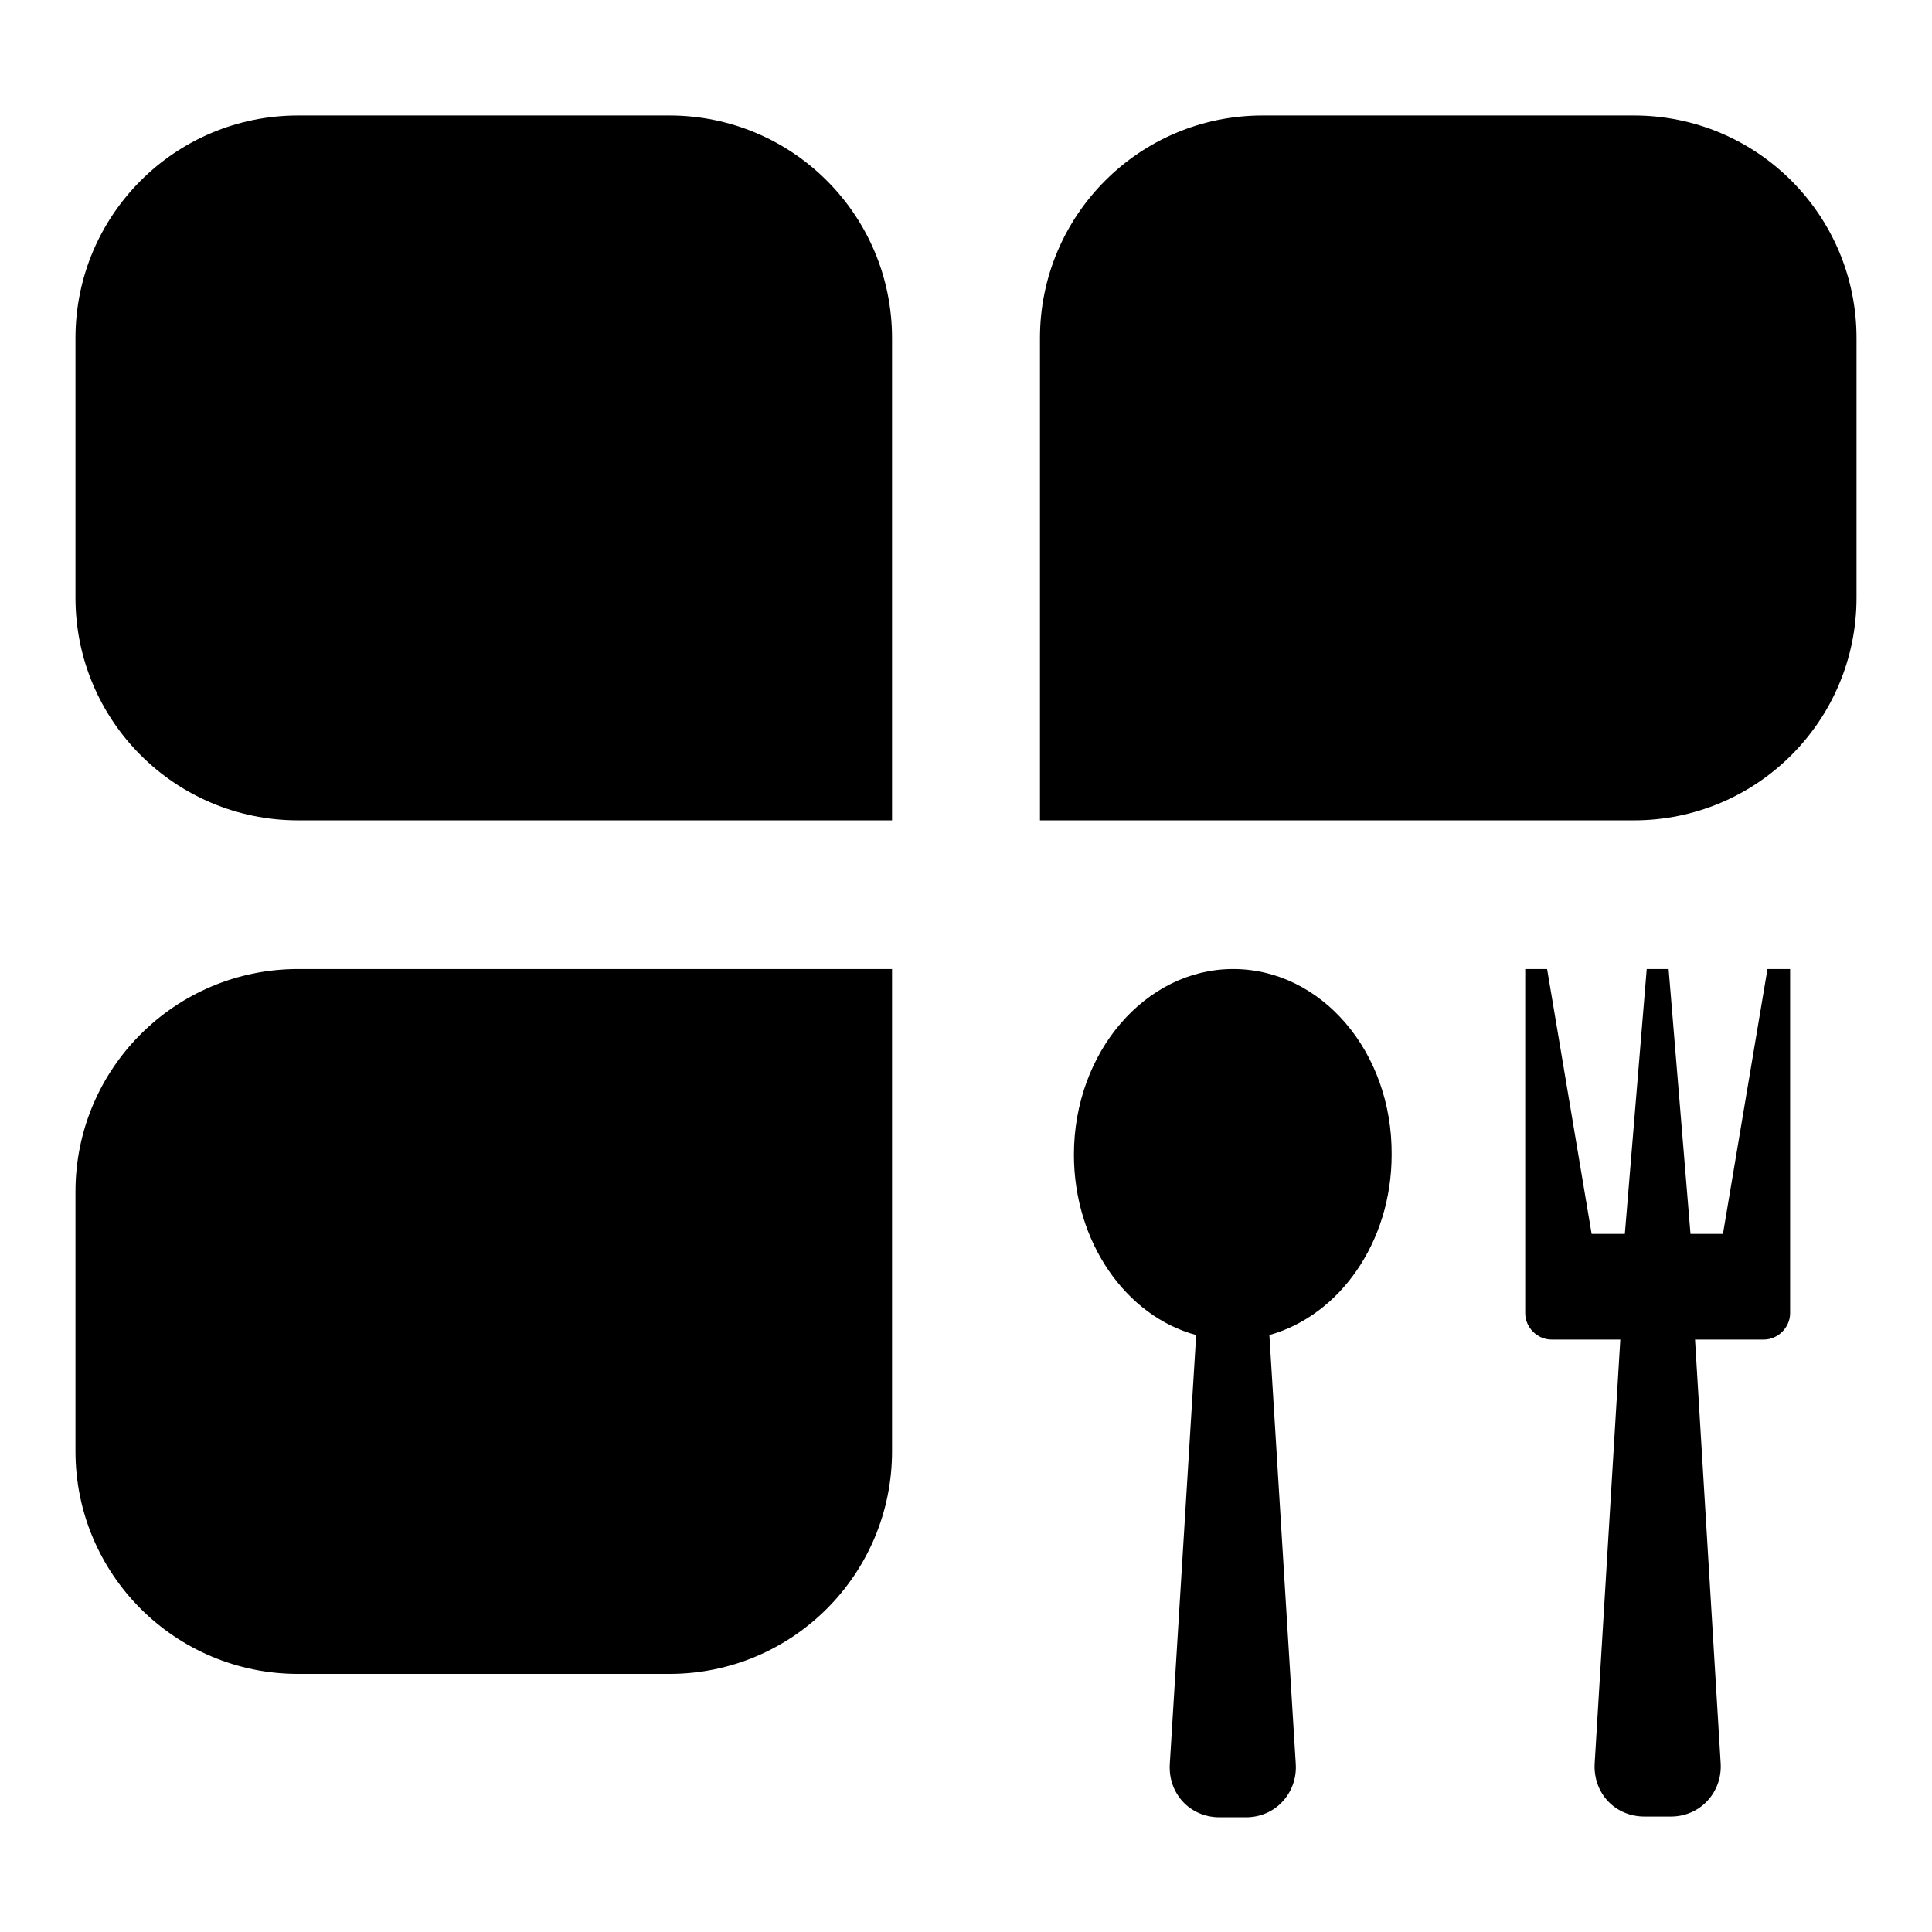
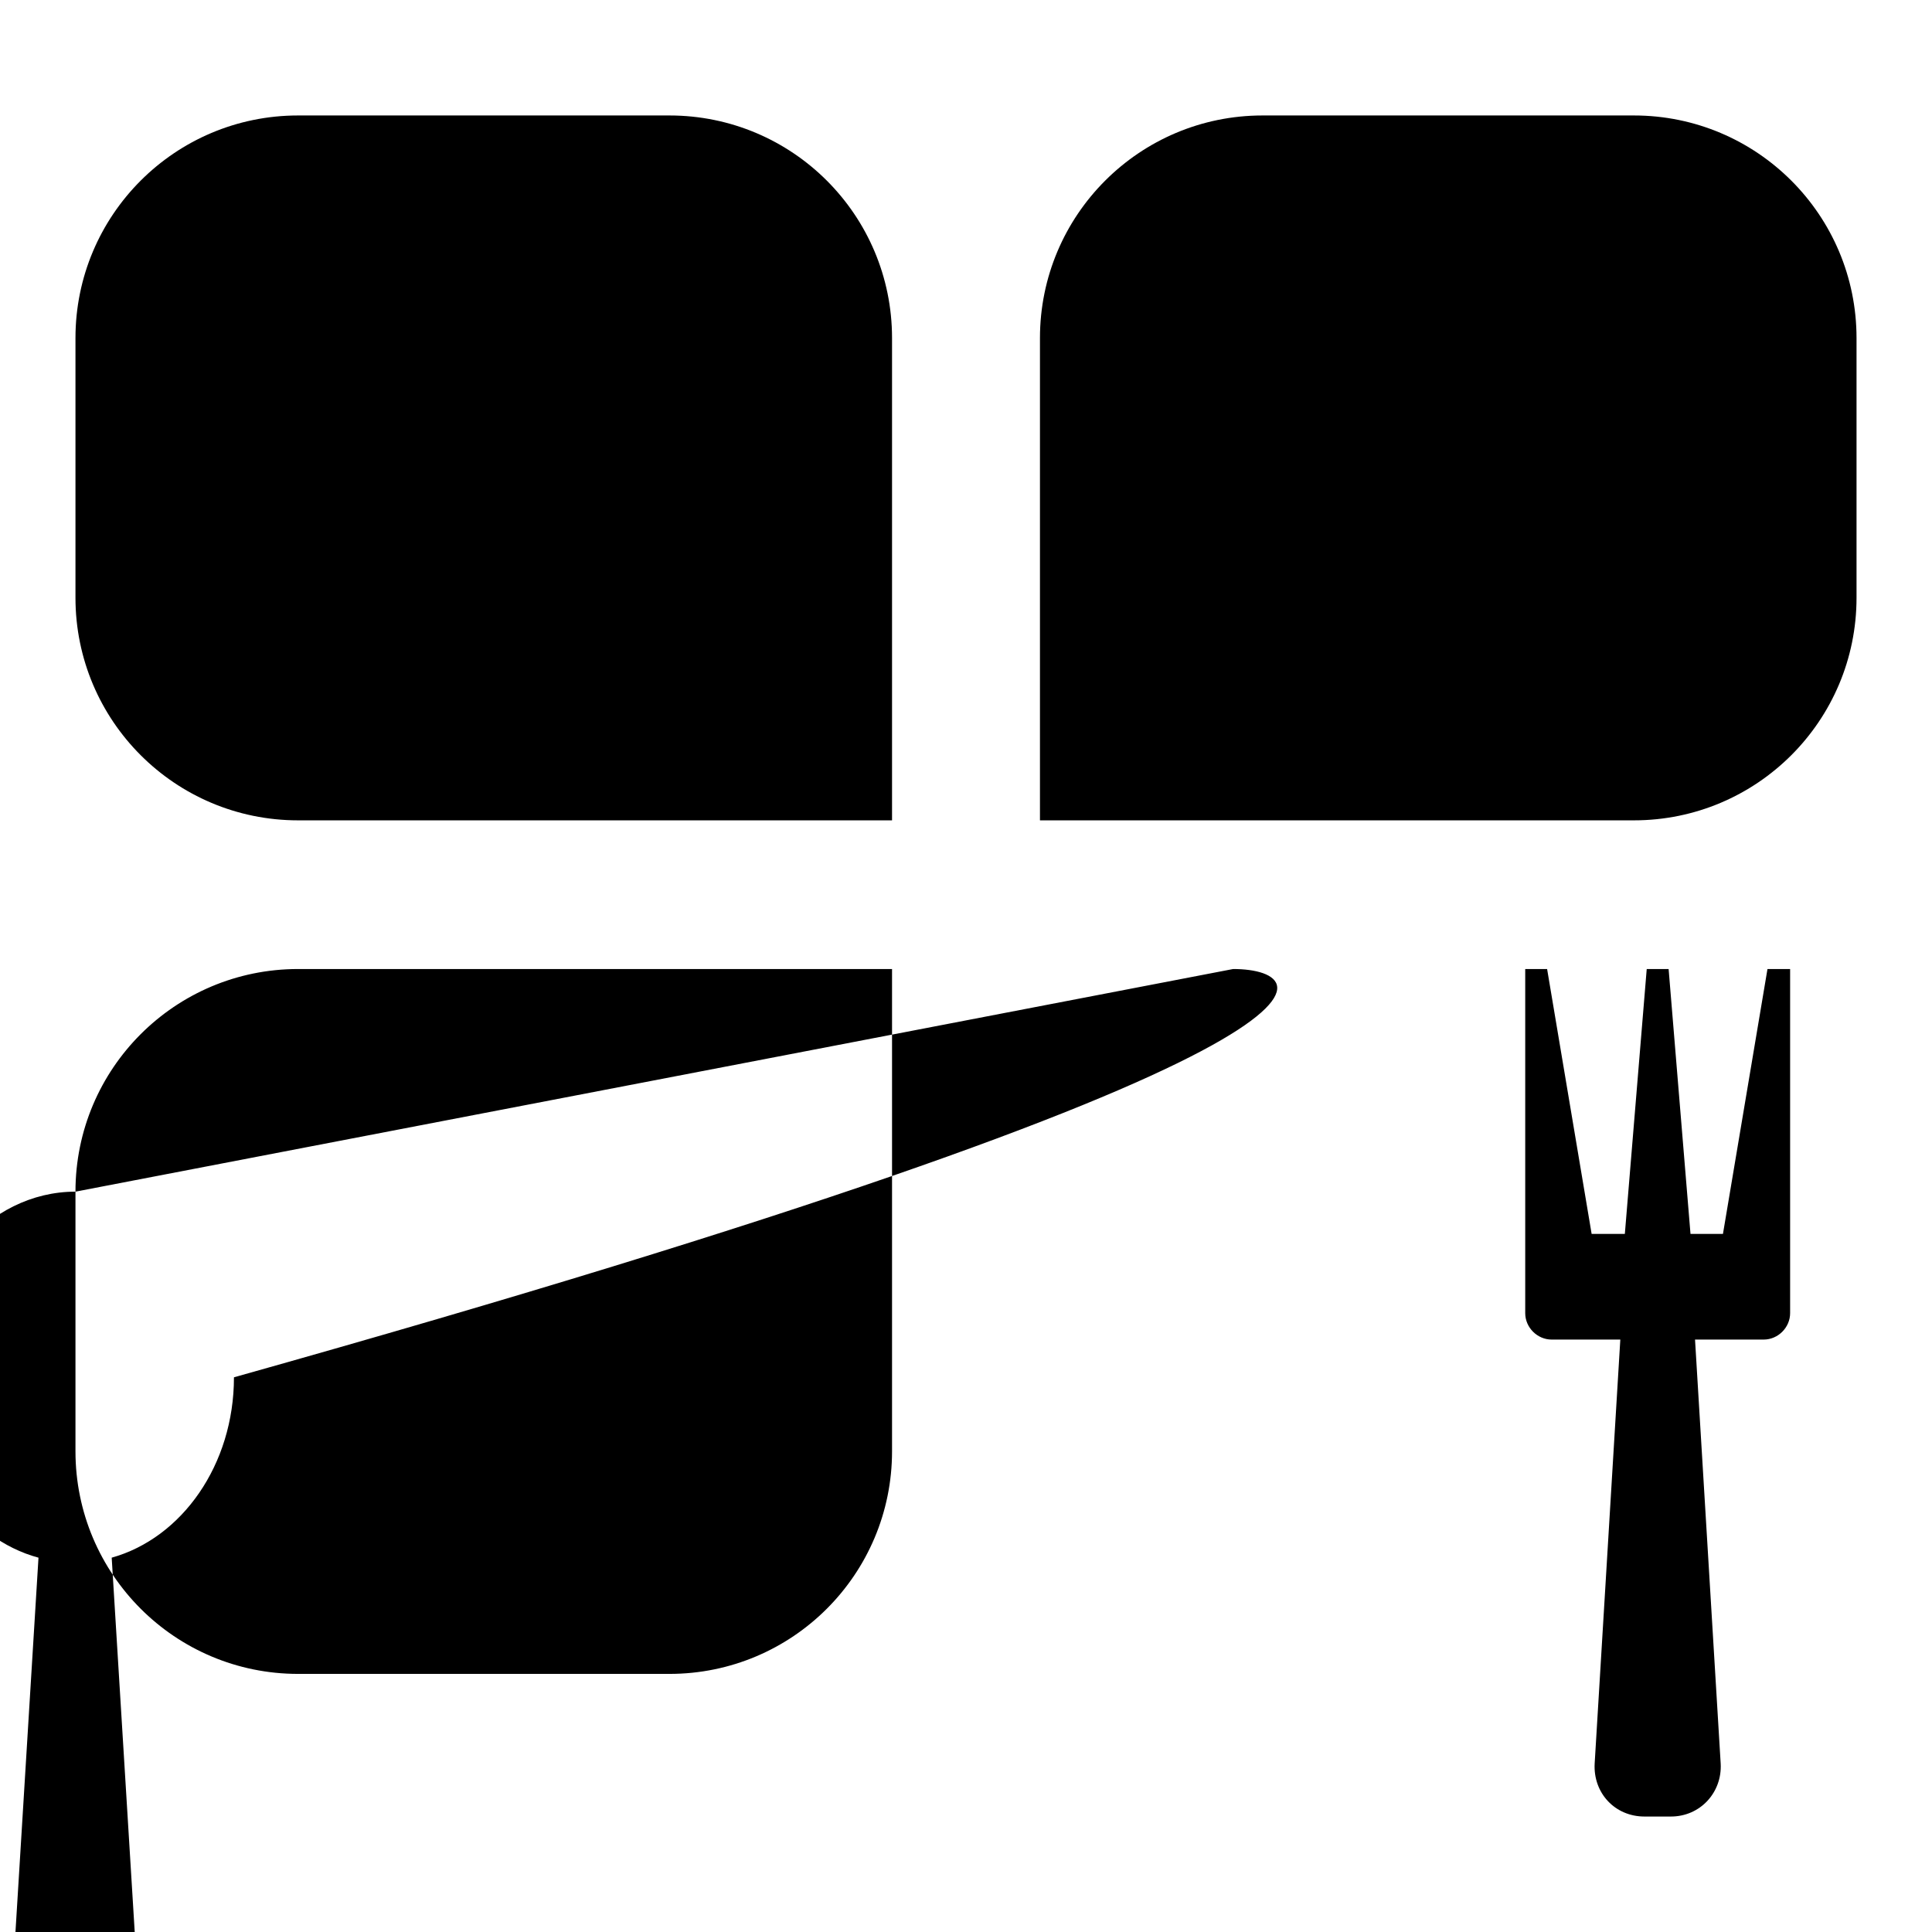
<svg xmlns="http://www.w3.org/2000/svg" version="1.1" x="0px" y="0px" viewBox="0 0 256 256" enable-background="new 0 0 256 256" xml:space="preserve">
  <g>
-     <path fill="#000000" d="M10,44.8c0-16.3,13.2-29.5,29.5-29.5h49.2c16.3,0,29.5,13.2,29.5,29.5v63.9H39.5 C23.2,108.7,10,95.5,10,79.2V44.8z M137.8,44.8c0-16.3,13.2-29.5,29.5-29.5h49.2c16.3,0,29.5,13.2,29.5,29.5v34.4 c0,16.3-13.2,29.5-29.5,29.5h-78.7V44.8z M10,157.9c0-16.3,13.2-29.5,29.5-29.5h78.7v63.9c0,16.3-13.2,29.5-29.5,29.5H39.5 c-16.3,0-29.5-13.2-29.5-29.5V157.9z M163.4,128.4c-11.6,0-21.1,11-21.1,24.6c0,11.6,6.9,21.4,16.2,23.9l-3.5,56.9 c-0.2,3.9,2.7,7,6.6,7h3.5c3.9,0,6.8-3.2,6.6-7l-3.5-56.9c9.3-2.6,16.2-12.3,16.2-23.9C184.5,139.4,175.1,128.4,163.4,128.4 L163.4,128.4L163.4,128.4z M234.2,128.4l-5.9,35.1H224l-2.9-35.1h-2.9l-2.9,35.1h-4.4l-5.9-35.1h-2.9V174c0,1.9,1.6,3.5,3.5,3.5 h9.1l-3.4,56.2c-0.2,3.9,2.7,7,6.6,7h3.5c3.9,0,6.8-3.2,6.6-7l-3.4-56.2h9.1c1.9,0,3.5-1.6,3.5-3.5v-45.6H234.2L234.2,128.4z" />
+     <path fill="#000000" d="M10,44.8c0-16.3,13.2-29.5,29.5-29.5h49.2c16.3,0,29.5,13.2,29.5,29.5v63.9H39.5 C23.2,108.7,10,95.5,10,79.2V44.8z M137.8,44.8c0-16.3,13.2-29.5,29.5-29.5h49.2c16.3,0,29.5,13.2,29.5,29.5v34.4 c0,16.3-13.2,29.5-29.5,29.5h-78.7V44.8z M10,157.9c0-16.3,13.2-29.5,29.5-29.5h78.7v63.9c0,16.3-13.2,29.5-29.5,29.5H39.5 c-16.3,0-29.5-13.2-29.5-29.5V157.9z c-11.6,0-21.1,11-21.1,24.6c0,11.6,6.9,21.4,16.2,23.9l-3.5,56.9 c-0.2,3.9,2.7,7,6.6,7h3.5c3.9,0,6.8-3.2,6.6-7l-3.5-56.9c9.3-2.6,16.2-12.3,16.2-23.9C184.5,139.4,175.1,128.4,163.4,128.4 L163.4,128.4L163.4,128.4z M234.2,128.4l-5.9,35.1H224l-2.9-35.1h-2.9l-2.9,35.1h-4.4l-5.9-35.1h-2.9V174c0,1.9,1.6,3.5,3.5,3.5 h9.1l-3.4,56.2c-0.2,3.9,2.7,7,6.6,7h3.5c3.9,0,6.8-3.2,6.6-7l-3.4-56.2h9.1c1.9,0,3.5-1.6,3.5-3.5v-45.6H234.2L234.2,128.4z" />
  </g>
</svg>